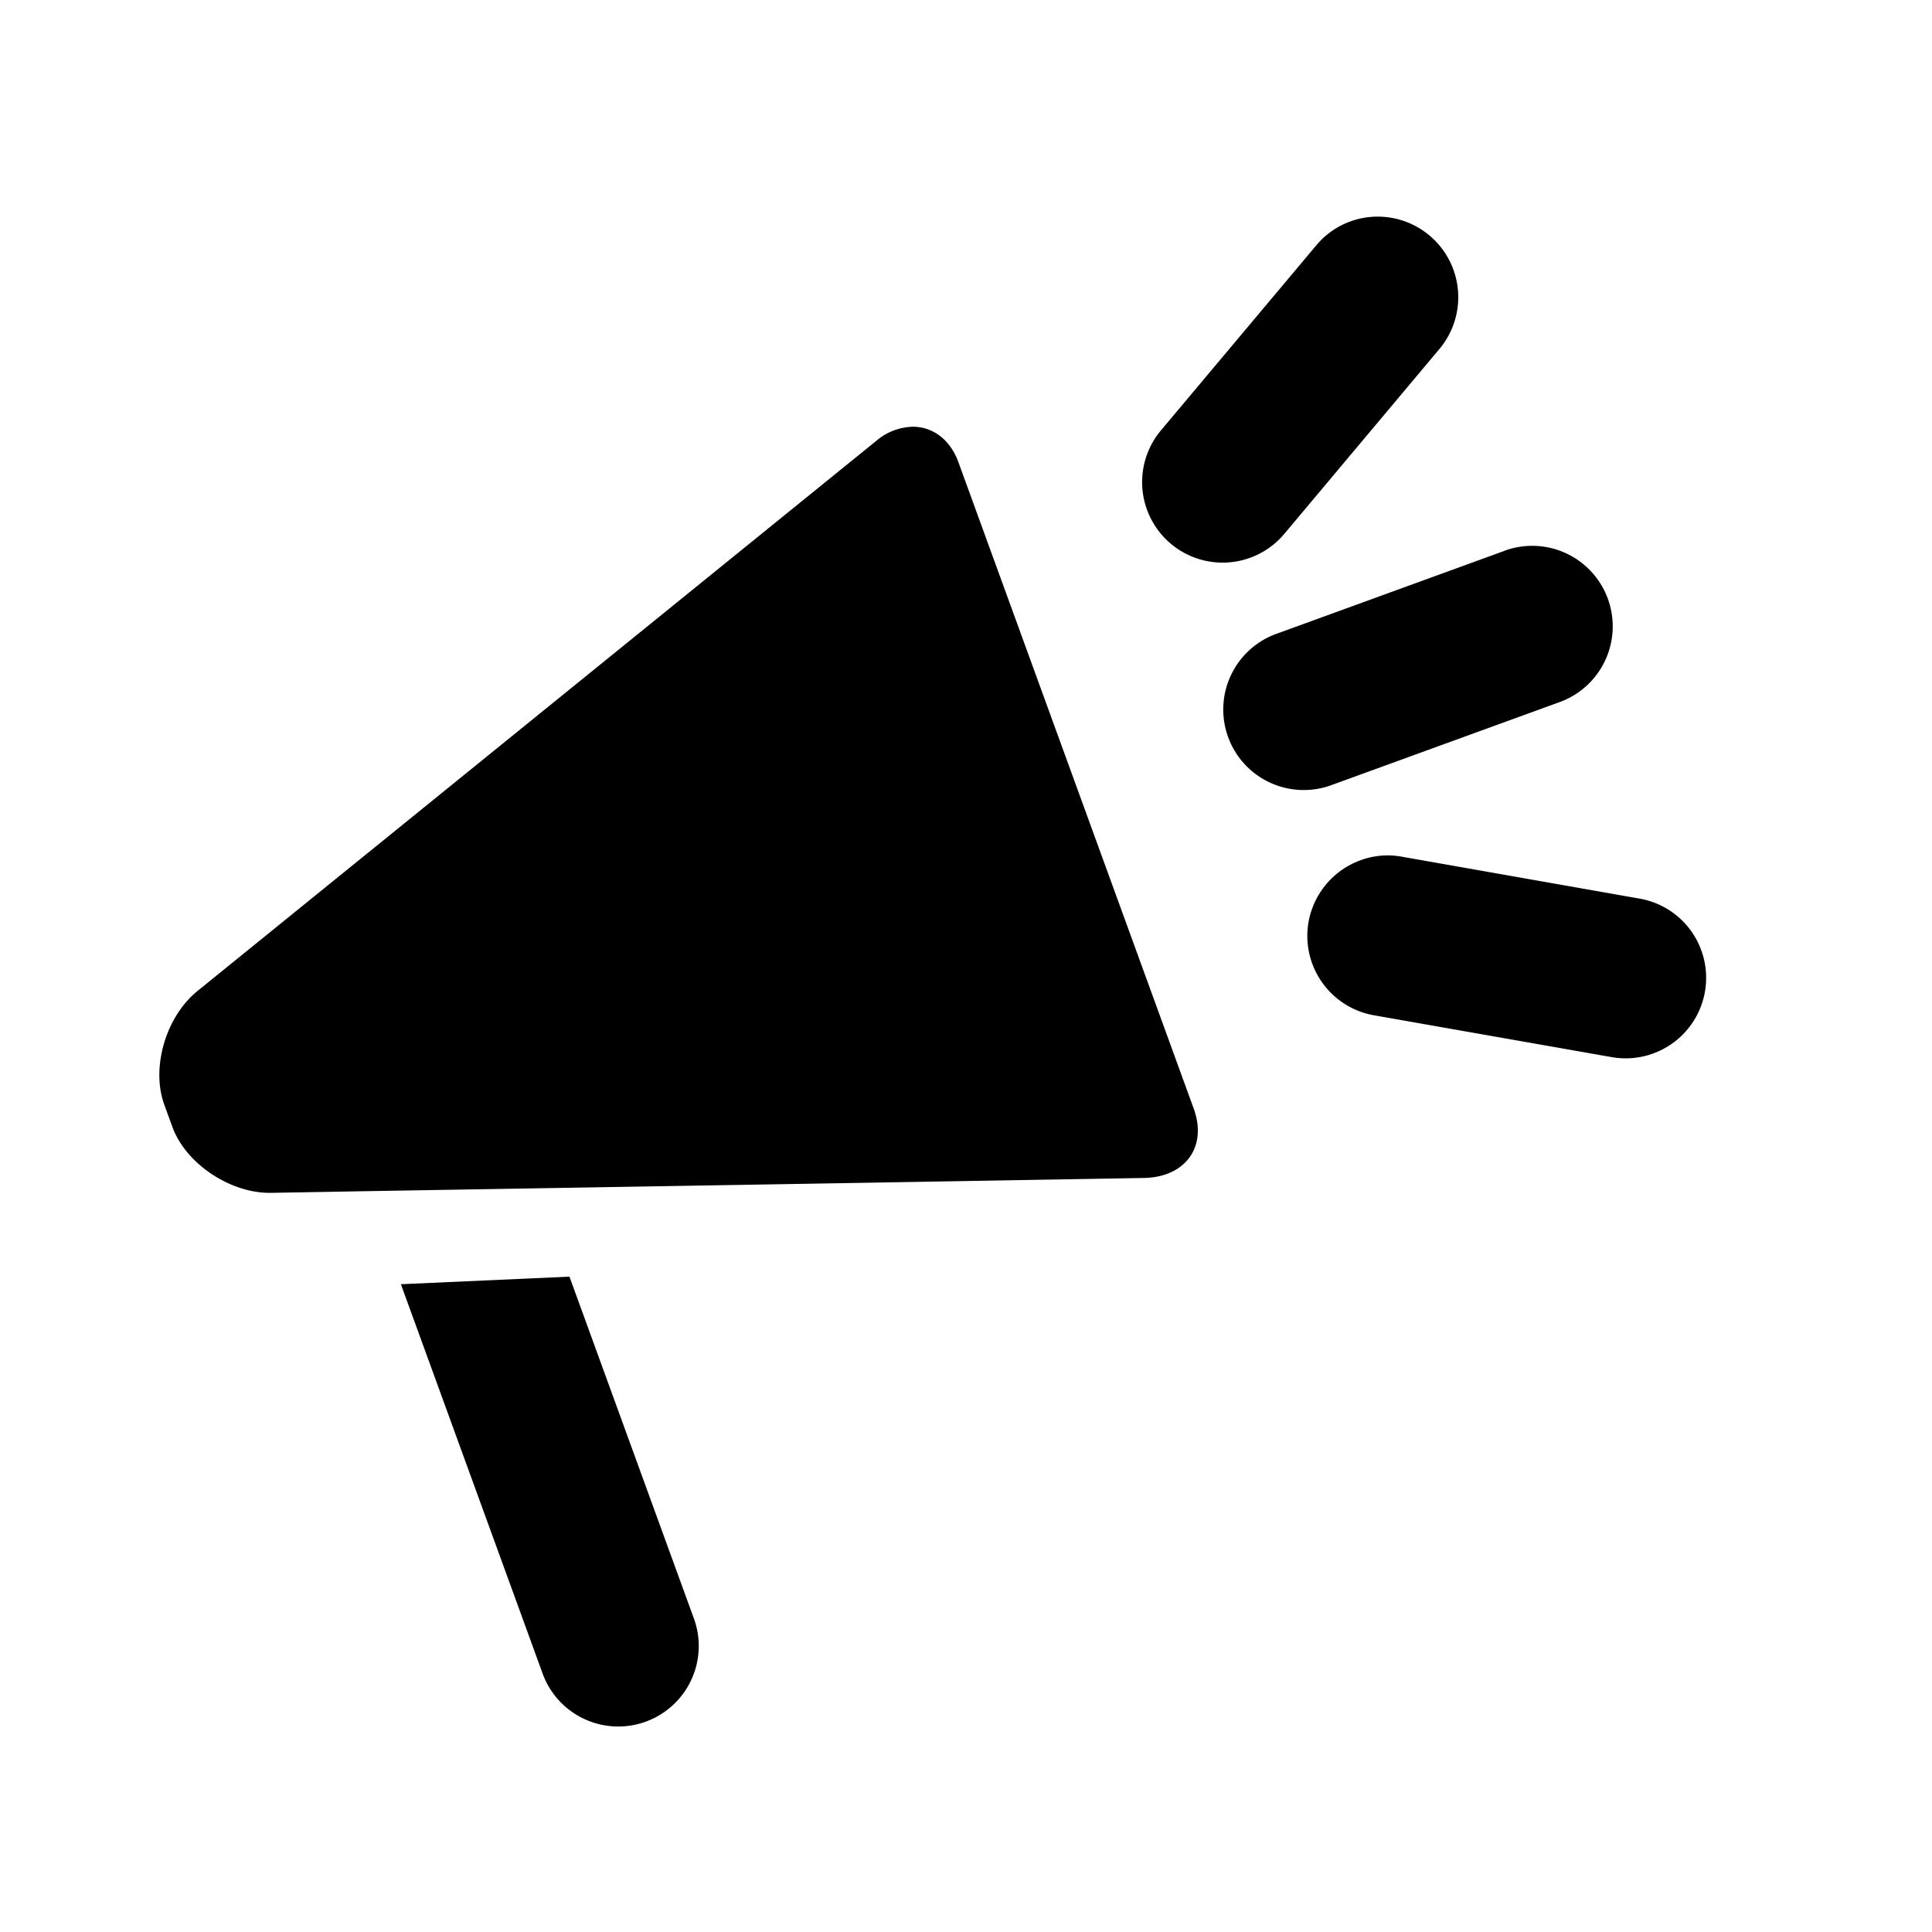
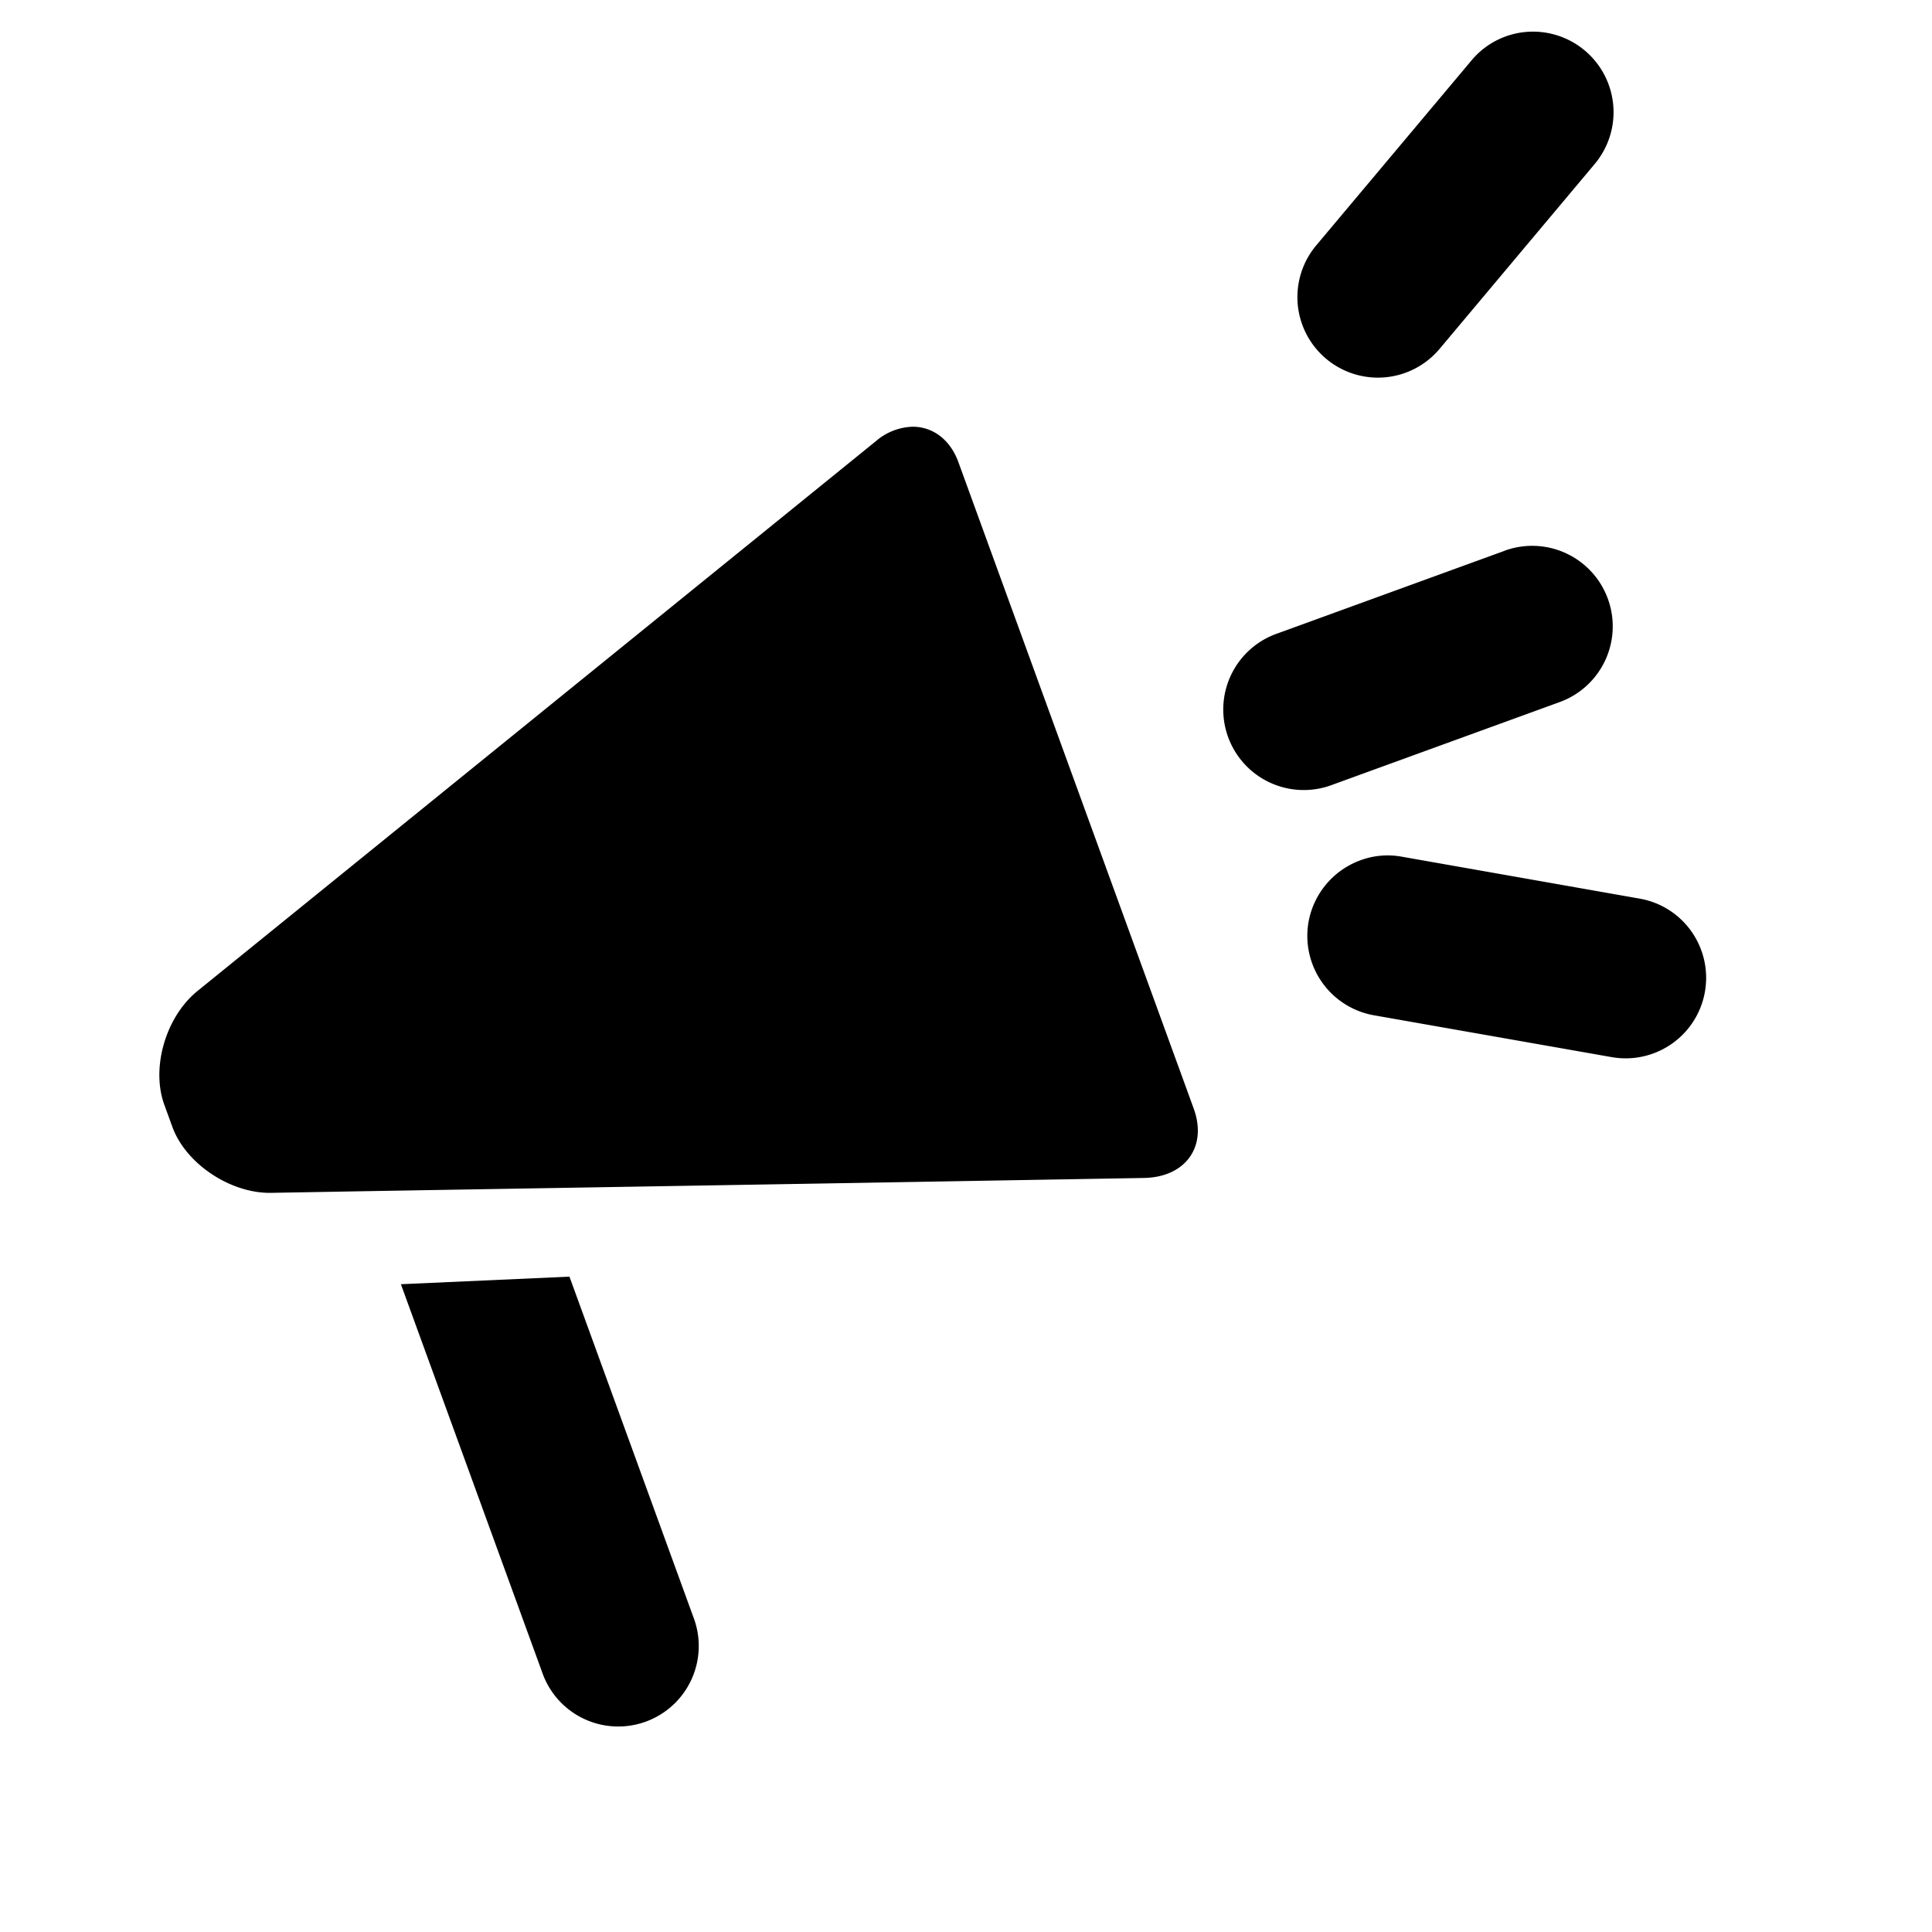
<svg width="24" height="24" viewBox="0 0 24 24">
-   <path d="M10.881 5.48l-8.426 6.829c-.396.32-.582.956-.413 1.417l.099.272c.168.462.726.829 1.227.82l1.131-.02 6.062-.102 3.652-.063c.51-.01.788-.385.616-.861l-2.923-8.03c-.105-.288-.324-.441-.567-.441a.731.731 0 0 0-.458.179zM4.98 15.953l1.754 4.818a1 1 0 1 0 1.879-.684l-1.539-4.228-2.094.094zm13.711-9.111l-2.819 1.026a1 1 0 1 0 .684 1.879l2.82-1.026a1 1 0 1 0-.685-1.88zm-1.792 3.845a1.006 1.006 0 0 0-.644.766 1.002 1.002 0 0 0 .811 1.159l2.955.52a1 1 0 0 0 1.122-1.301l-.017-.047a.997.997 0 0 0-.758-.621l-2.955-.521a.974.974 0 0 0-.514.045zm-.548-7.639l-1.929 2.298a1 1 0 0 0 1.532 1.286l1.928-2.298a1.001 1.001 0 0 0-.765-1.643.993.993 0 0 0-.766.357z" fill="currentColor" fill-rule="evenodd" />
+   <path d="M10.881 5.48l-8.426 6.829c-.396.32-.582.956-.413 1.417l.099.272c.168.462.726.829 1.227.82l1.131-.02 6.062-.102 3.652-.063c.51-.01.788-.385.616-.861l-2.923-8.03c-.105-.288-.324-.441-.567-.441a.731.731 0 0 0-.458.179zM4.98 15.953l1.754 4.818a1 1 0 1 0 1.879-.684l-1.539-4.228-2.094.094zm13.711-9.111l-2.819 1.026a1 1 0 1 0 .684 1.879l2.82-1.026a1 1 0 1 0-.685-1.88zm-1.792 3.845a1.006 1.006 0 0 0-.644.766 1.002 1.002 0 0 0 .811 1.159l2.955.52a1 1 0 0 0 1.122-1.301l-.017-.047a.997.997 0 0 0-.758-.621l-2.955-.521a.974.974 0 0 0-.514.045zm-.548-7.639a1 1 0 0 0 1.532 1.286l1.928-2.298a1.001 1.001 0 0 0-.765-1.643.993.993 0 0 0-.766.357z" fill="currentColor" fill-rule="evenodd" />
</svg>